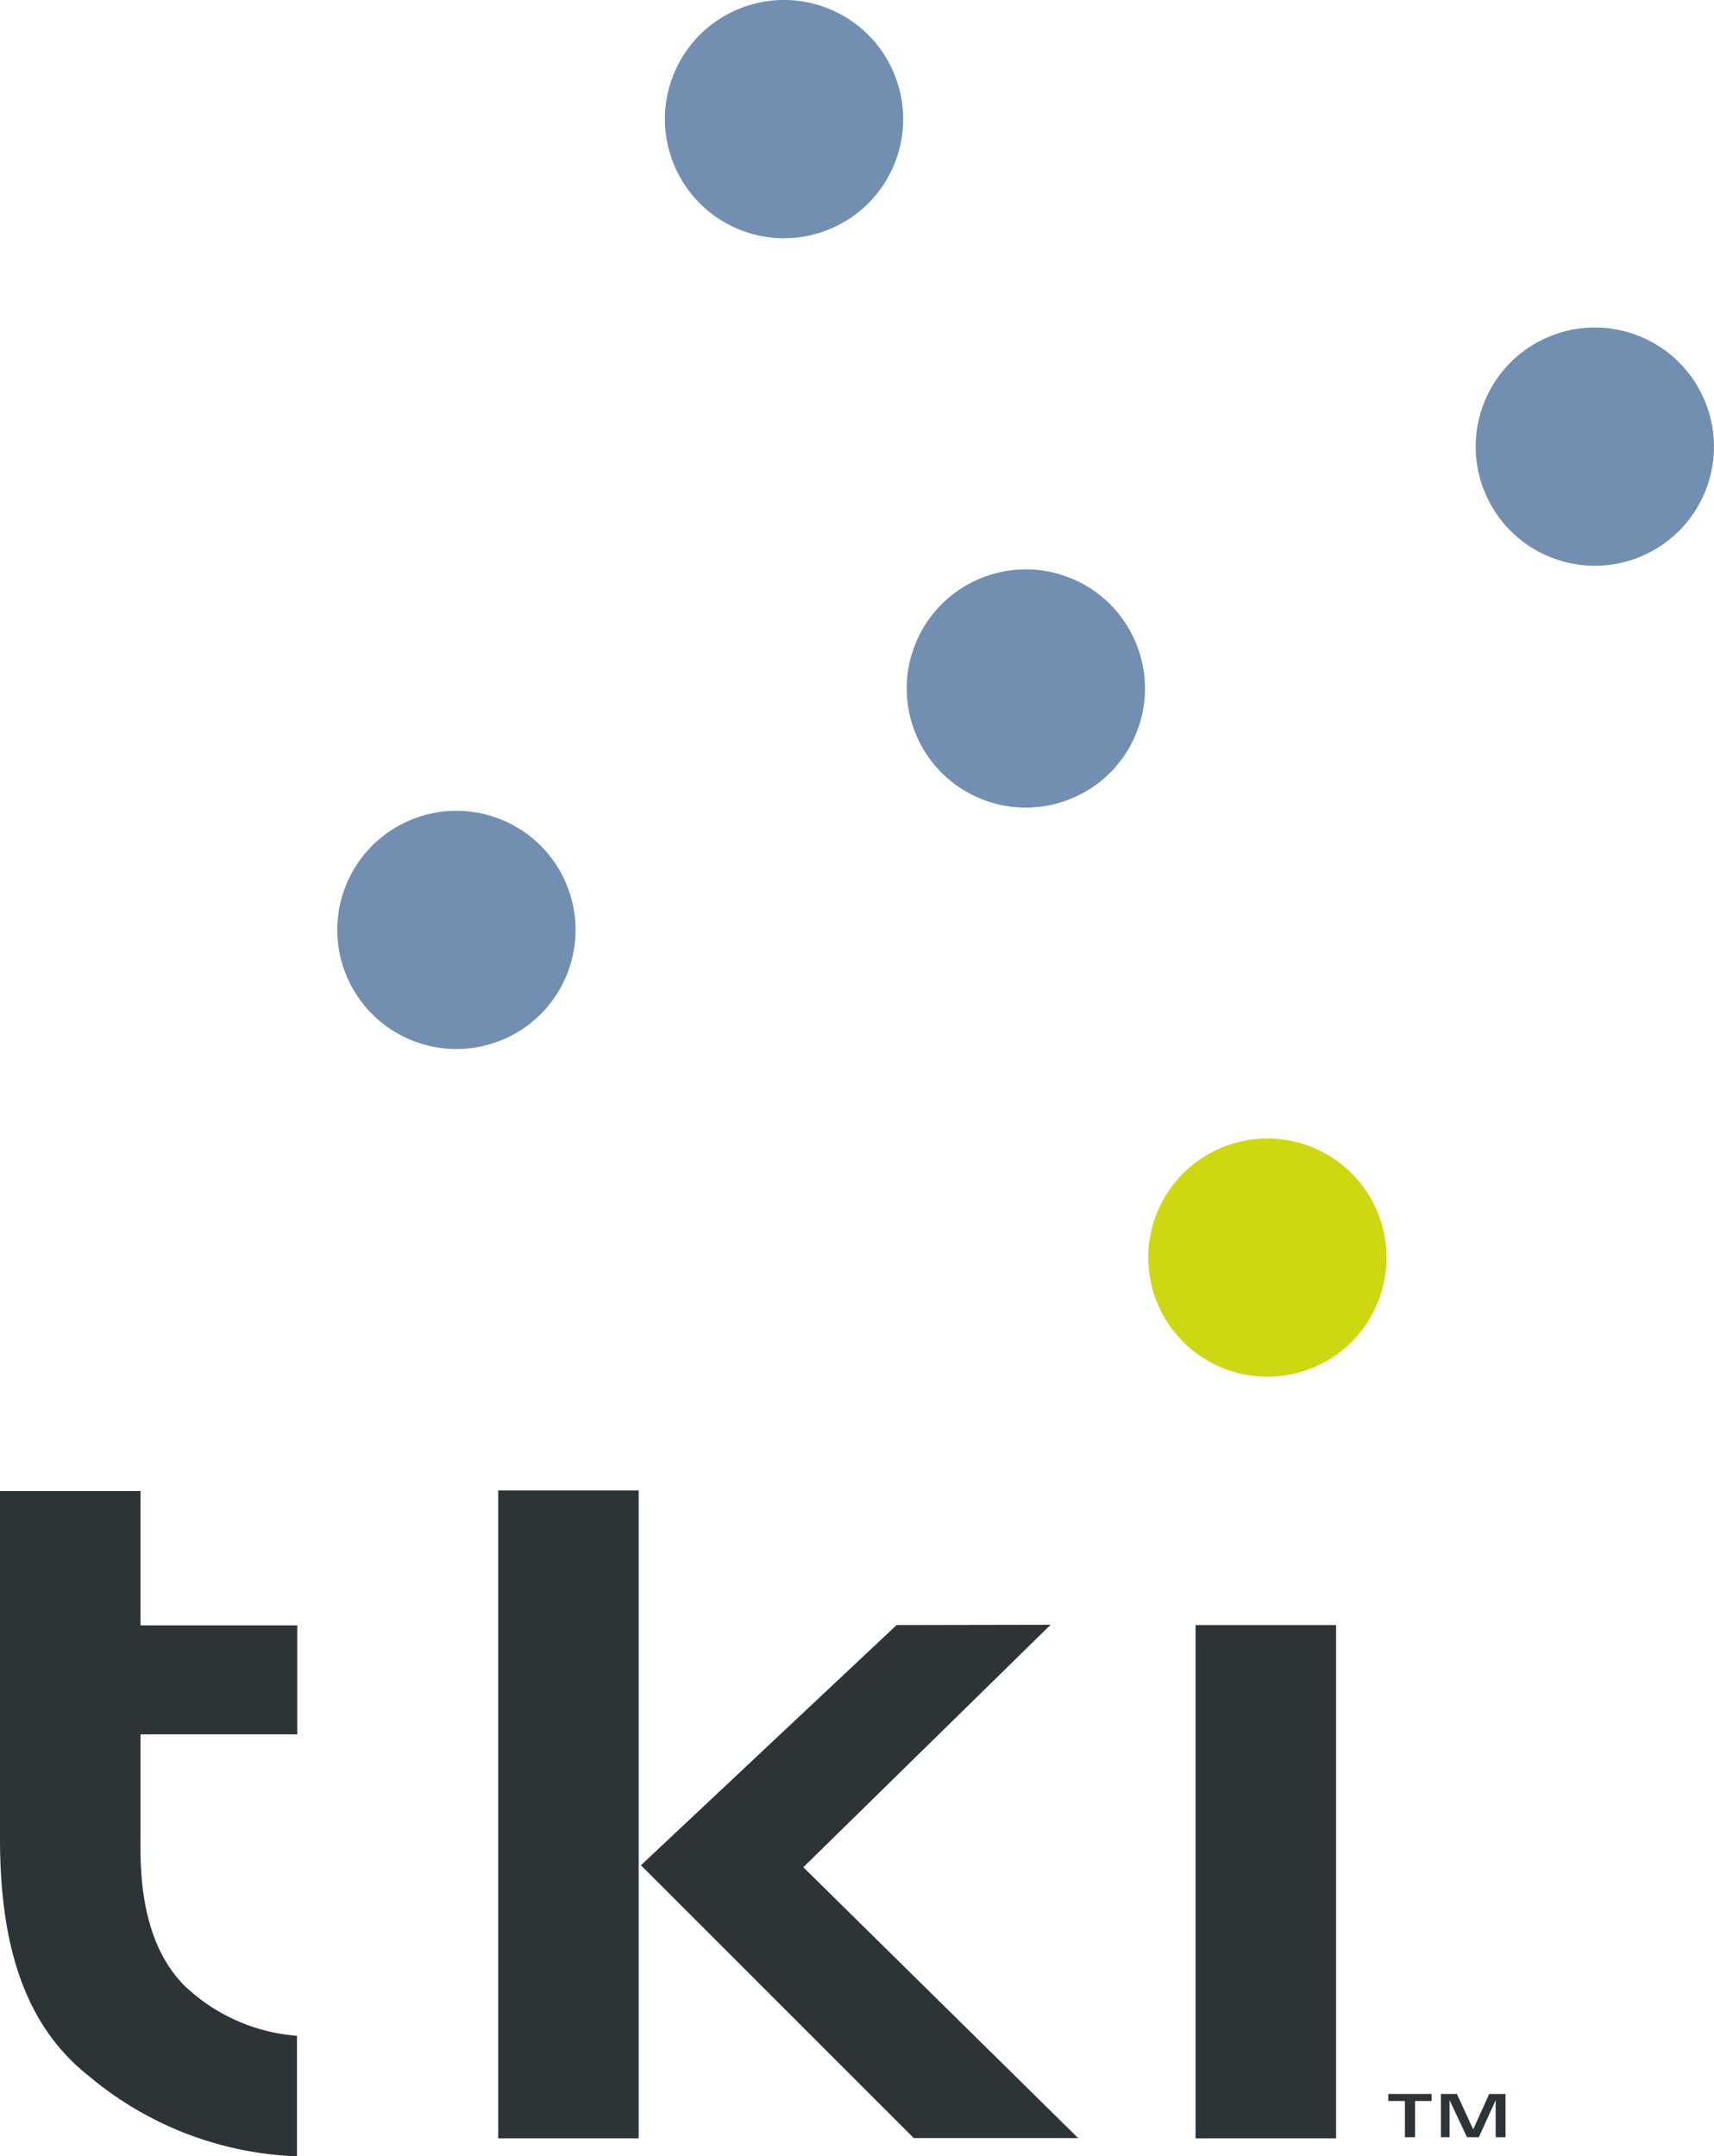
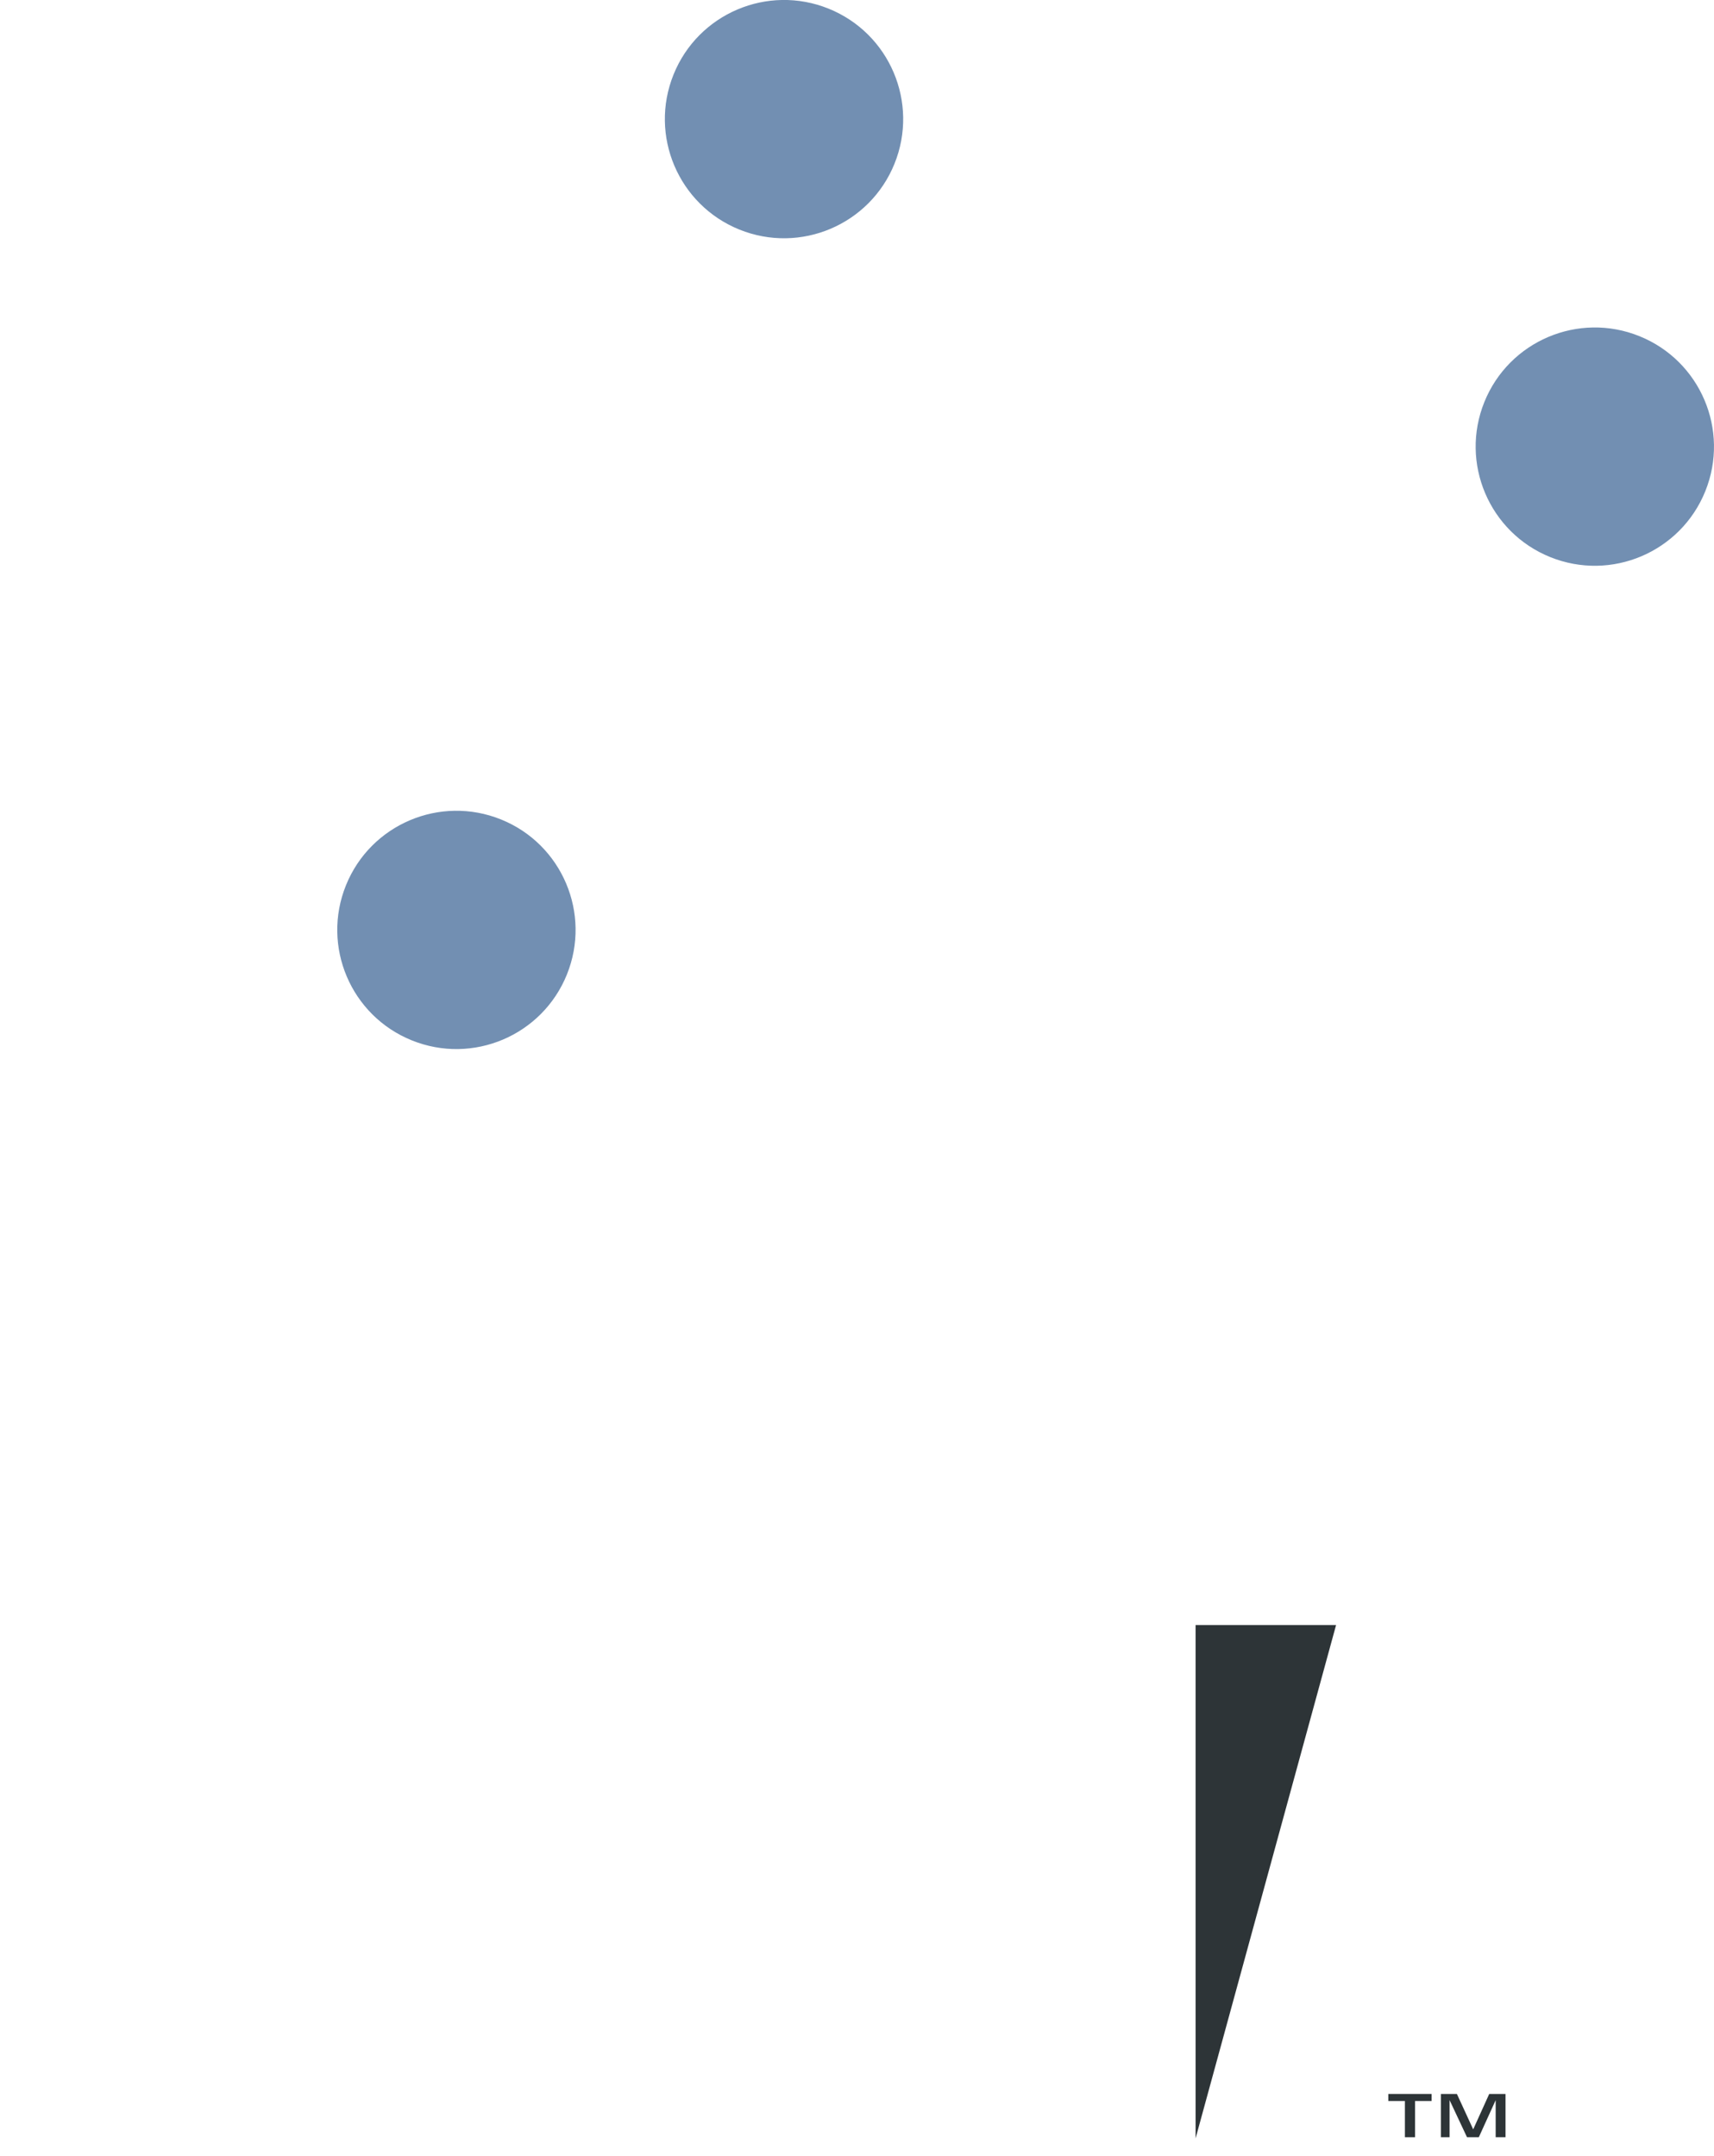
<svg xmlns="http://www.w3.org/2000/svg" viewBox="0 0 61 76.75">
  <defs>
    <style>.tki-cls-1{fill:#2d3437;}.tki-cls-2{fill:#728fb2;}.tki-cls-3{fill:#cdd812;}</style>
  </defs>
  <title>Asset 1</title>
  <g id="tki-Layer_2" data-name="Layer 2">
    <g id="tki-Layer_1-2" data-name="Layer 1">
      <path class="tki-cls-1" d="M50.95,74.53v.25h-.59v1.29H50V74.78h-.59v-.25Z" />
      <path class="tki-cls-1" d="M51.85,74.53l.58,1.26L53,74.53h.58v1.54h-.35V74.75h0l-.6,1.32h-.42l-.62-1.32h0v1.32h-.31V74.53Z" />
-       <path class="tki-cls-1" d="M42.55,76.11V57.84h5V76.11Z" />
-       <path class="tki-cls-1" d="M17.73,76.11V53.05h5V76.11Z" />
-       <path class="tki-cls-1" d="M10.57,72.46a6.52,6.52,0,0,1-4-1.78C4.89,69,5,66.24,5,65.3V61.73h5.58V57.85H5V53.07H0V65.43C0,69,.76,72,3.16,73.89a12.21,12.21,0,0,0,7.41,2.86Z" />
+       <path class="tki-cls-1" d="M42.55,76.11V57.84h5Z" />
      <circle class="tki-cls-2" cx="27.9" cy="4.24" r="4.24" transform="translate(13.52 28.52) rotate(-68)" />
-       <circle class="tki-cls-2" cx="36.5" cy="24.5" r="4.24" transform="translate(0.12 49.17) rotate(-68)" />
      <circle class="tki-cls-2" cx="16.24" cy="33.1" r="4.24" transform="translate(-20.53 35.75) rotate(-67.99)" />
      <circle class="tki-cls-2" cx="56.76" cy="15.9" r="4.24" transform="translate(20.77 62.58) rotate(-68.02)" />
-       <circle class="tki-cls-3" cx="45.1" cy="44.76" r="4.24" transform="translate(-13.29 69.81) rotate(-68)" />
-       <polygon class="tki-cls-1" points="38.37 76.1 28.59 66.46 37.39 57.83 31.91 57.84 22.81 66.39 32.52 76.1 38.37 76.1" />
    </g>
  </g>
</svg>